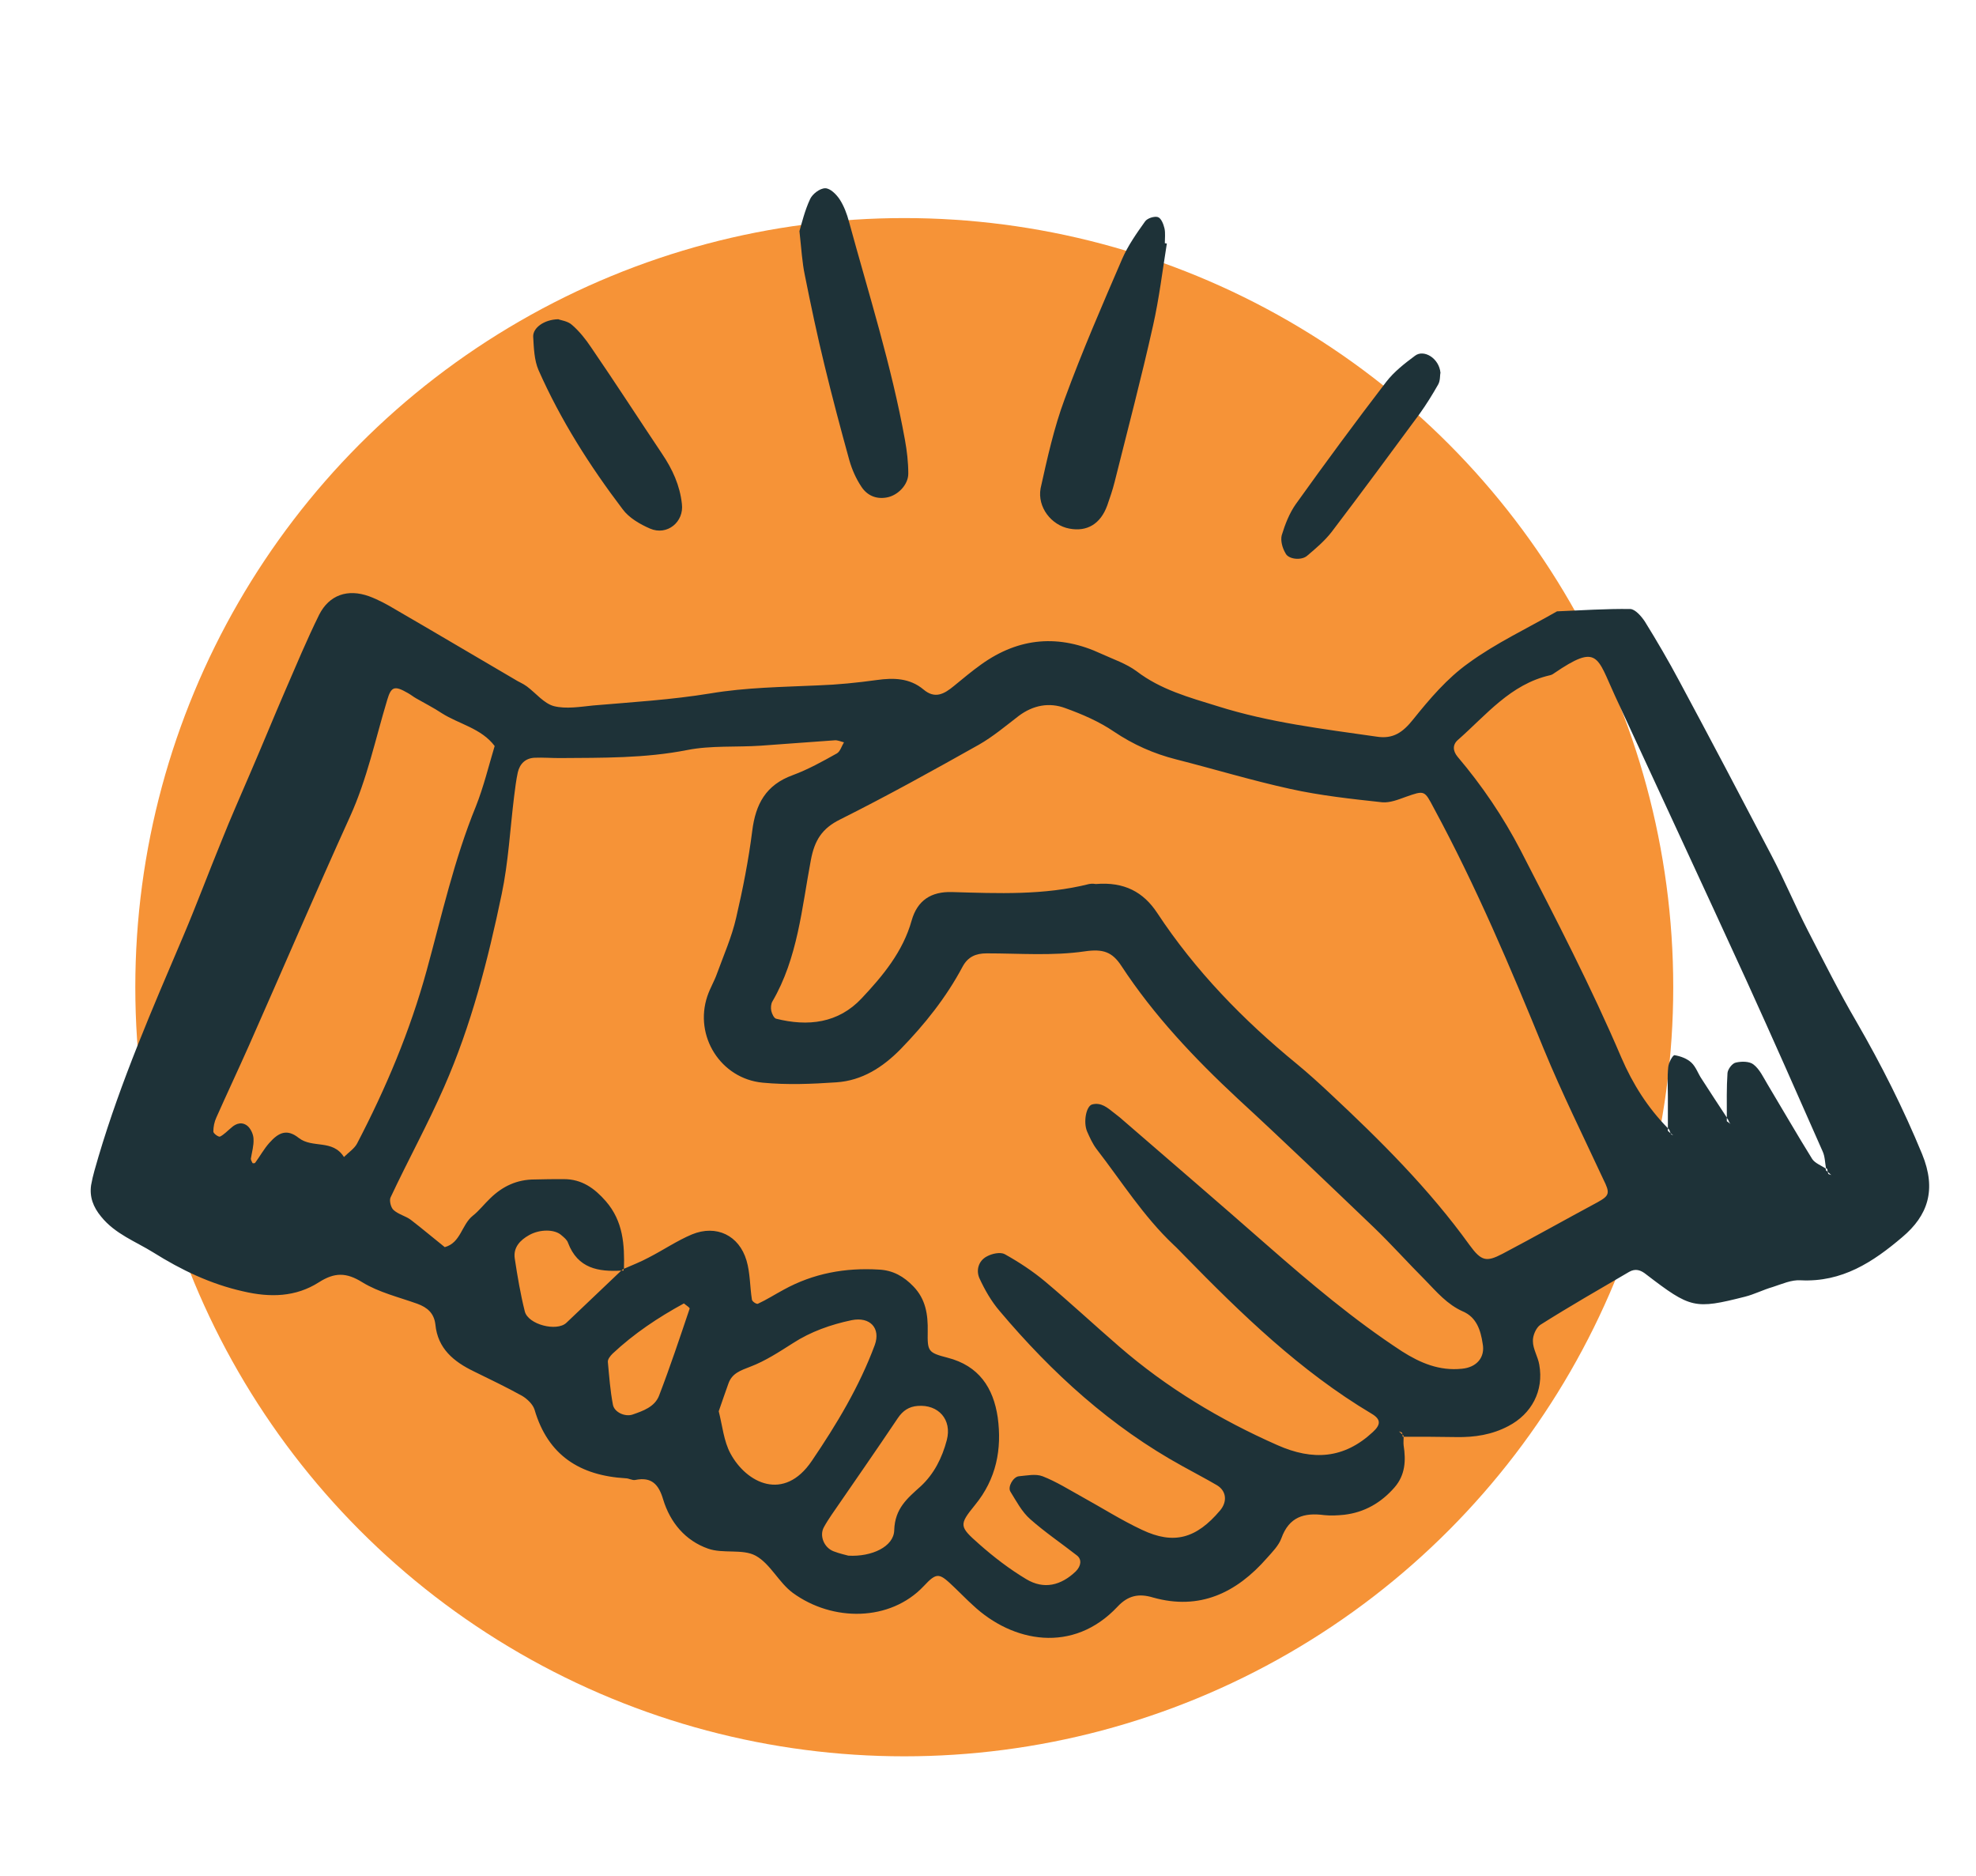
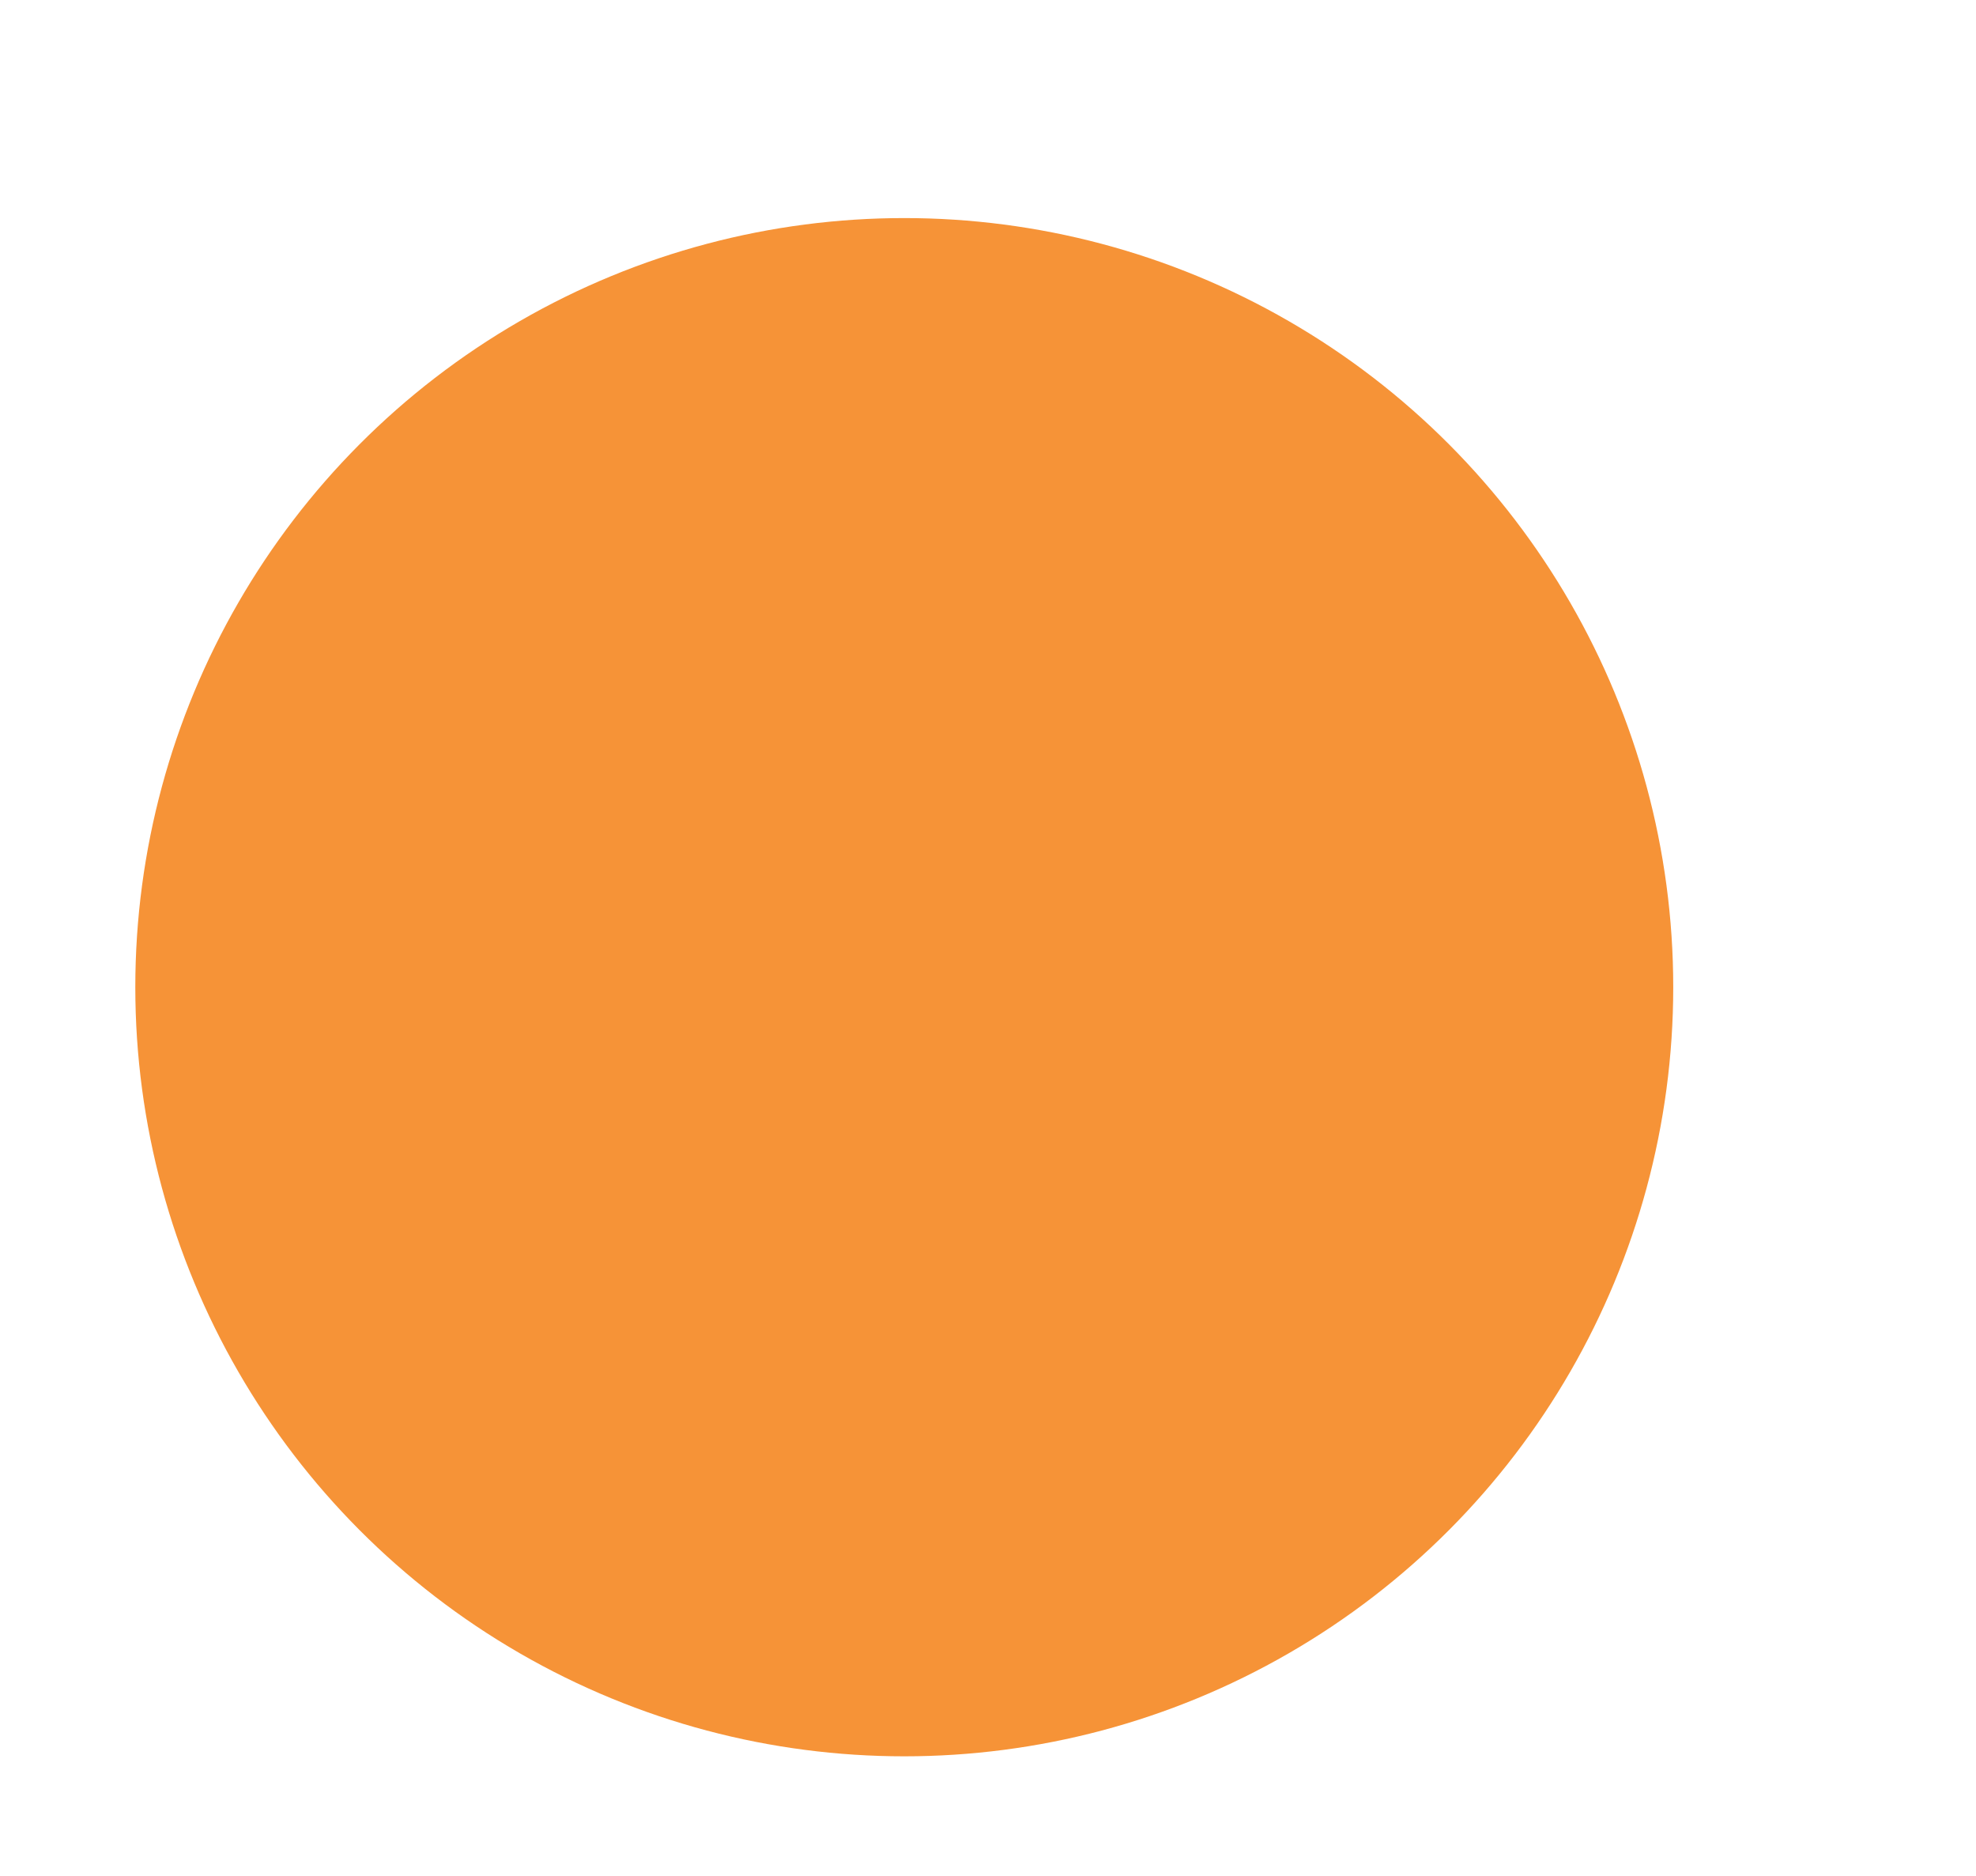
<svg xmlns="http://www.w3.org/2000/svg" version="1.1" id="Layer_1" x="0px" y="0px" viewBox="0 0 590 560" style="enable-background:new 0 0 590 560;" xml:space="preserve">
  <style type="text/css">
	.st0{fill:#F69337;}
	.st1{fill:#1E3238;}
</style>
  <circle class="st0" cx="270" cy="294.7" r="229.6" />
-   <path class="st1" d="M573.9,344.5c-5.6-13.6-12.2-26.7-19.6-39.5c-5.2-8.9-9.8-18.1-14.5-27.2c-3.8-7.4-7-15.1-10.9-22.5  c-9.1-17.4-18.2-34.7-27.5-52c-3.2-6-6.7-12-10.3-17.8c-1-1.5-2.8-3.6-4.3-3.7c-7.3-0.1-14.6,0.4-21.9,0.7  c-8.9,5.1-18.3,9.5-26.5,15.5c-6.3,4.5-11.5,10.6-16.4,16.7c-3.1,3.9-6,6-11,5.2c-16-2.3-32-4.2-47.5-9.1  c-8.4-2.6-16.9-4.9-24.1-10.4c-3.1-2.3-7-3.6-10.5-5.2c-12.6-5.9-24.6-5-36,3.2c-2.8,2-5.4,4.2-8.1,6.4c-2.8,2.3-5.6,4-9.1,1  c-4.1-3.4-8.9-3.5-13.9-2.8c-5.8,0.8-11.7,1.4-17.5,1.6c-10.8,0.5-21.5,0.6-32.2,2.4c-11.6,1.9-23.3,2.6-35,3.6  c-3.9,0.4-8.1,1.1-11.7,0.2c-3-0.8-5.4-3.9-8.1-5.9c-1.2-0.9-2.6-1.4-3.8-2.2c-11.8-6.9-23.6-13.9-35.5-20.8  c-2.5-1.5-5.1-2.9-7.8-3.9c-6.4-2.3-11.9-0.4-14.9,5.5c-3.7,7.5-6.9,15.2-10.2,22.8c-3.5,8.1-6.8,16.2-10.3,24.3  c-2.9,6.8-5.9,13.5-8.6,20.3c-3.9,9.5-7.5,19.2-11.5,28.6c-9.2,21.6-18.6,43.2-25.3,65.8c-0.8,2.8-1.7,5.6-2.2,8.5  c-0.5,3.5,0.6,6.5,3,9.4c4.2,5.2,10.3,7.4,15.6,10.7c8.3,5.2,17,9.4,26.8,11.6c8.1,1.9,15.7,1.7,22.6-2.7c4.7-3,8.2-3,13,0  c4.9,3,10.8,4.4,16.4,6.4c3,1.1,5,2.8,5.4,6.2c0.7,7.2,5.5,11.1,11.5,14c4.9,2.4,9.7,4.7,14.4,7.3c1.5,0.9,3.2,2.5,3.7,4.1  c4,13.7,13.6,19.7,27.2,20.5c1,0,2,0.7,2.9,0.5c4.9-1,7,1.4,8.3,5.8c2.1,6.9,6.6,12.3,13.4,14.7c4.5,1.6,10.3,0,14.2,2.1  c4.4,2.4,6.9,8,11.1,11.1c11.9,8.7,29.1,8.6,39.1-2c4.1-4.4,4.7-3.9,9.4,0.6c1.8,1.7,3.5,3.5,5.3,5.1c11.8,11.1,29.9,14.6,43.2,0.4  c3.1-3.3,6.3-4,10.6-2.7c13.9,3.9,24.9-1.4,34-11.8c1.6-1.8,3.5-3.7,4.3-5.9c2.3-6.4,6.8-7.7,12.8-6.9c1.9,0.2,3.9,0.1,5.9-0.1  c6.1-0.7,11.1-3.6,15.1-8.2c3.2-3.7,3.4-8,2.7-12.5c-0.1-0.8,0-1.7,0-2.6h-0.3c0-0.2,0-0.5-0.1-0.7l-1-0.9c0.3,0.1,0.7,0.2,0.9,0.4  c0.1,0.1,0.1,0.3,0.1,0.5l0.4,0.4c0,0.1,0,0.2,0,0.3c5.2,0,10.5,0,15.7,0.1c5.5,0.1,10.7-0.7,15.6-3.3c6.9-3.6,10.6-10.5,9.2-18.3  c-0.4-2.4-1.9-4.7-1.9-7c-0.1-1.6,0.9-4,2.2-4.9c8.7-5.5,17.6-10.6,26.5-15.8c1.9-1.1,3.5-0.6,5.2,0.8c13.2,10.1,14.4,10.4,29.4,6.6  c2.8-0.7,5.5-2.1,8.3-2.9c2.8-0.9,5.6-2.2,8.4-2c12.3,0.6,21.5-5.4,30.3-12.9C575.6,362.9,578.3,355.2,573.9,344.5L573.9,344.5z   M106.6,341.4c-0.8,1.5-2.5,2.6-3.9,4c-3.4-5.4-9.4-2.5-13.5-5.7c-3.4-2.7-5.9-1.8-8.8,1.5c-1.6,1.8-2.8,4-4.2,5.9  c-0.1,0.2-0.7,0.2-0.8,0.1c-0.2-0.4-0.5-0.9-0.5-1.3c0.3-1.9,0.9-3.9,0.8-5.8c0-1.3-0.7-2.9-1.6-3.8c-1.6-1.5-3.5-1.1-5.1,0.4  c-1.1,0.9-2.1,2-3.3,2.6c-0.4,0.2-2-0.9-2-1.5c0-1.4,0.3-2.9,0.9-4.2c3.2-7.2,6.5-14.2,9.7-21.4c10.1-22.8,19.9-45.7,30.2-68.4  c5.1-11.2,7.6-23.2,11.1-34.8c1.2-4.1,2.2-4.4,6.2-2.1c0.9,0.5,1.6,1.1,2.5,1.6c2.6,1.5,5.2,2.8,7.6,4.4c5.2,3.3,11.8,4.5,15.8,9.8  c-1.8,6-3.3,12.2-5.6,18c-6.5,15.9-10.2,32.6-14.7,49C122.4,307.9,115.2,324.9,106.6,341.4L106.6,341.4z M196.8,416.6  c-1.3,3.4-4.8,4.6-8,5.7c-2.2,0.7-5.4-0.7-5.8-3c-0.8-4.2-1.1-8.4-1.5-12.7c-0.1-0.8,0.7-1.8,1.4-2.5c6.4-6,13.6-10.8,21.3-15  c0.7,0.6,1.9,1.3,1.7,1.6C203,399.3,200.1,408,196.8,416.6L196.8,416.6z M218.1,433.9c-2-3.7-2.4-8.3-3.5-12.6  c1-2.8,1.9-5.6,2.9-8.3c1.1-3.1,3.7-3.9,6.5-5c4.5-1.7,8.6-4.4,12.7-7c5.4-3.5,11.4-5.6,17.6-6.9c5.5-1.1,8.7,2.4,6.9,7.4  c-4.6,12.4-11.4,23.7-18.8,34.6C234.1,448.4,222.9,442.8,218.1,433.9L218.1,433.9z M282.7,429.9c-1.4,5.3-3.8,10.1-7.8,13.8  c-4,3.6-7.7,6.6-7.9,13.1c-0.1,4.9-6.7,8-13.7,7.6c-0.7-0.2-2.6-0.6-4.4-1.3c-2.9-1.1-4.3-4.7-2.9-7.2c0.7-1.3,1.5-2.5,2.3-3.7  c6.6-9.6,13.3-19.2,19.8-28.9c1.5-2.2,3.3-3.4,5.9-3.6C280.2,419.2,284.3,423.8,282.7,429.9L282.7,429.9z M436.5,408.6  c-6.7,0.7-12.4-1.7-17.9-5.2c-14.4-9.4-27.5-20.5-40.4-31.8c-14-12.3-28.1-24.4-42.2-36.6c-1.1-1-2.2-1.9-3.4-2.8  c-1.9-1.5-3.8-3.2-6.5-2.5c-1.8,0.5-2.7,5.3-1.5,8.1c0.8,1.8,1.6,3.6,2.8,5.2c7.5,9.7,14,20.1,23,28.6c1.1,1,2.1,2.1,3.1,3.1  c17.2,17.6,34.7,34.6,56,47.3c2.9,1.7,2.8,3.3,0.4,5.5c-8.6,8-17.9,8.6-28.5,3.9c-17.2-7.6-33-17.1-47.2-29.4  c-7.4-6.4-14.6-13.1-22.1-19.4c-3.7-3.1-7.8-5.8-12.1-8.2c-1.3-0.7-3.8-0.2-5.4,0.7c-2.4,1.3-3.2,4-2.2,6.4c1.6,3.5,3.6,7,6.1,9.9  c15.6,18.5,33.3,34.6,54.6,46.3c3.4,1.9,6.9,3.7,10.3,5.7c2.8,1.7,3.1,4.9,0.9,7.5c-7.1,8.4-13.8,10.3-23.3,5.8  c-6.2-2.9-12-6.6-18-9.9c-3.8-2.1-7.6-4.5-11.7-6.1c-2.1-0.8-4.7-0.2-7.1,0c-1.7,0.2-3.4,3.2-2.5,4.6c1.8,2.9,3.4,6,5.9,8.2  c4.4,3.9,9.3,7.2,13.9,10.8c1.6,1.2,1.3,3.2-0.3,4.8c-4.4,4.2-9.5,5.5-14.8,2.3c-5-3-9.7-6.6-14.1-10.5c-5.9-5.2-6-5.7-1.2-11.6  c6.4-7.8,8.1-16.7,6.8-26.2c-1.3-8.8-5.6-15.4-15-17.8c-5.8-1.5-6-1.9-5.9-7.8c0.1-5.1-0.6-9.7-4.3-13.5c-2.8-2.9-6-4.8-10.3-5  c-10-0.6-19.5,1.1-28.4,6c-2.6,1.4-5.1,3-7.7,4.2c-0.4,0.2-1.8-0.7-1.8-1.3c-0.6-3.8-0.5-7.9-1.6-11.6c-2.2-7.5-9-10.8-16.3-7.8  c-4.5,1.9-8.6,4.7-12.9,6.9c-2.4,1.3-5,2.3-7.5,3.4v0.5l-0.7,0c-5.5,5.2-10.9,10.4-16.4,15.6c-2.9,2.7-11.4,0.5-12.4-3.4  c-1.3-5.2-2.2-10.5-3-15.8c-0.5-3.3,1.6-5.5,4.3-7c3.2-1.8,7.7-1.8,9.7,0.1c0.7,0.6,1.6,1.3,1.9,2.2c2.9,7.7,9.1,8.7,16,8.3l0.4-0.4  c0.1,0,0.2-0.1,0.3-0.1c0.2-7.2-0.2-14.2-5.4-20.2c-3.4-3.9-7.2-6.6-12.5-6.6c-2.9,0-5.9,0-8.8,0.1c-5.2,0-9.5,2-13.2,5.6  c-1.8,1.7-3.3,3.7-5.2,5.2c-3.4,2.7-3.6,8.1-8.4,9.4c-3.4-2.7-6.8-5.6-10.2-8.2c-1.5-1.1-3.7-1.6-5.1-2.9c-0.8-0.7-1.3-2.8-0.9-3.7  c5.2-11.1,11.1-21.8,16-33c8.1-18.4,13.1-37.9,17.2-57.6c2-9.5,2.5-19.4,3.7-29.1c0.3-2.4,0.6-4.9,1.1-7.2c0.6-2.6,2.3-4.3,5.1-4.4  c2.4-0.1,4.9,0.1,7.4,0.1c12.7-0.1,25.4,0.1,38.1-2.4c7.1-1.4,14.7-0.8,22-1.3c7.3-0.5,14.6-1.1,22-1.6c0.9-0.1,1.9,0.4,2.8,0.6  c-0.7,1.1-1.1,2.7-2.1,3.3c-4.3,2.4-8.6,4.8-13.2,6.5c-8,2.9-11.1,8.6-12.1,16.7c-1.1,8.7-2.8,17.3-4.8,25.9  c-1.3,5.7-3.7,11.1-5.7,16.6c-0.8,2.3-2.1,4.4-2.9,6.8c-4,11.9,4,24.6,16.5,25.8c7.3,0.7,14.7,0.4,22-0.1c7.7-0.5,13.9-4.5,19.2-9.9  c7.2-7.4,13.6-15.4,18.5-24.6c1.6-3,4-4,7.2-4c9.8,0,19.7,0.8,29.3-0.6c5.5-0.8,8.2,0.2,10.9,4.3c9.7,14.8,21.8,27.6,34.8,39.7  c13.7,12.6,27.1,25.5,40.6,38.4c5.3,5.1,10.2,10.6,15.4,15.8c3.4,3.5,6.5,7.2,11.2,9.3c4,1.7,5.3,5.5,5.9,9.6  C443.5,405.2,440.9,408.2,436.5,408.6L436.5,408.6z M477,358.9c-9.5,5.1-18.9,10.4-28.4,15.4c-4.8,2.5-6.3,2.2-9.8-2.6  c-12.1-16.8-26.7-31.3-41.7-45.3c-3.2-3-6.5-6-9.9-8.8c-16-13.1-30.3-27.8-41.7-45.1c-4.1-6.2-9.8-9.3-18.3-8.6c0,0-1.1-0.2-2,0  c-13.5,3.4-27.2,2.8-40.9,2.4c-6.3-0.2-10.4,2.5-12.1,8.5c-2.6,9.3-8.6,16.5-14.9,23.2c-7,7.5-16.1,8.5-25.6,6.1  c-0.6-0.2-1.2-1.4-1.4-2.3c-0.2-0.9-0.1-2.1,0.3-2.8c7.6-13,8.8-27.9,11.5-42.2c1.1-5.9,3.3-9.5,8.8-12.2c14-7,27.7-14.6,41.4-22.3  c4.2-2.4,8-5.6,11.9-8.6c4.3-3.2,9.1-4.1,13.9-2.3c5,1.8,10.1,4,14.5,7c5.8,3.9,11.9,6.6,18.6,8.3c11.4,2.9,22.6,6.3,34,8.8  c9,2,18.3,3,27.5,4c2.3,0.2,4.8-0.8,7-1.6c5.7-2,5.6-2,8.4,3.3c12.6,23.3,22.9,47.6,32.9,72.1c5.4,13.1,11.7,25.8,17.7,38.7  C480.8,356.2,480.6,356.9,477,358.9L477,358.9z M545.9,350.4c-0.1-0.2-0.1-0.4-0.2-0.6l-0.5-0.4c0-0.2-0.1-0.4-0.1-0.6  c-1.4-0.9-3.2-1.6-4-2.8c-4.6-7.4-8.9-14.9-13.4-22.4c-1.2-2-2.3-4.4-4.1-5.8c-1.2-1-3.6-1-5.3-0.6c-1.1,0.2-2.4,2-2.5,3.1  c-0.3,4.4-0.2,8.9-0.2,13.4l0.4,0.6c0.2,0.4,0.3,0.8,0.6,1.1c0.1,0.2,0.4,0.3,0.6,0.5c-0.5-0.4-1.1-0.8-1.6-1.2v-1.1  c-2.5-3.8-5-7.6-7.5-11.5c-1.1-1.6-1.7-3.6-3.1-4.9c-1.3-1.2-3.2-1.9-5-2.2c-0.5-0.1-1.8,2.2-1.9,3.6c-0.3,2.9-0.1,5.9-0.1,8.8  c0,3.1,0,6.3,0,9.4c0.1,0.1,0.2,0.3,0.4,0.4c0.1,0.4,0.3,0.7,0.4,1.1l0.8,0.6c-0.2-0.1-0.6-0.2-0.7-0.4c0-0.1,0-0.1-0.1-0.2  l-0.8-0.7v-0.8c-6-6.1-10.5-13.2-13.9-21.1c-9-21.1-19.6-41.5-30.1-61.9c-5.2-10-11.5-19.3-18.8-27.9c-1.4-1.7-1.6-3.6,0.2-5.1  c8.4-7.4,15.6-16.5,27.3-19.2c0.5-0.1,0.9-0.3,1.3-0.6c13.2-9,12.8-5,18.2,6.7c13.1,28.4,26.3,56.7,39.3,85.1  c7.7,16.9,15.2,33.9,22.7,50.9c0.7,1.5,0.7,3.3,1,5c0.1,0.1,0.3,0.2,0.4,0.3c0,0.2,0.1,0.5,0.1,0.8l1.1,1  C546.5,350.6,546,350.6,545.9,350.4L545.9,350.4z M319.3,157.8c5.3,1,9.3-1.4,11.3-6.9c0.8-2.3,1.6-4.6,2.2-7  c3.9-15.6,8-31.1,11.5-46.8c1.8-8,2.8-16.3,4.1-24.4l-0.6-0.1c0-1.5,0.2-3-0.1-4.4c-0.3-1.3-1-3.1-2-3.4c-1-0.3-3.1,0.3-3.8,1.3  c-2.5,3.5-5.1,7.2-6.8,11.1c-6,13.9-12,27.7-17.2,41.9c-3.2,8.6-5.2,17.7-7.2,26.7C309.7,151.4,313.9,156.8,319.3,157.8L319.3,157.8  z M246.2,109.1c2.3,9.5,4.8,18.9,7.4,28.3c0.8,2.8,2,5.5,3.6,7.9c1.7,2.6,4.4,3.8,7.6,3.2c3.3-0.6,6.4-3.8,6.4-7.1  c0-3.4-0.4-6.8-1-10.1c-4-22.1-10.8-43.5-16.7-65.1c-0.6-2.3-1.5-4.7-2.8-6.7c-1-1.5-2.8-3.3-4.3-3.3c-1.6,0-3.8,1.7-4.5,3.2  c-1.6,3.4-2.5,7.2-3.2,9.6c0.6,5.4,0.8,9.3,1.6,13.1C242.1,91.1,244,100.1,246.2,109.1L246.2,109.1z M185.9,152  c1.9,2.6,5.2,4.5,8.2,5.8c5.1,2.2,10.2-2,9.5-7.4c-0.6-5.5-2.8-10.3-5.9-14.9c-7.1-10.6-14-21.3-21.2-31.8c-1.6-2.4-3.5-4.8-5.7-6.7  c-1.3-1.2-3.5-1.4-4.1-1.7c-4.3,0.1-7.6,2.6-7.5,5.2c0.2,3.4,0.3,7,1.6,10C167.4,125.4,176.1,139.1,185.9,152L185.9,152z   M390.3,165.9c2.6-2.2,5.2-4.4,7.3-7.1c8.9-11.7,17.6-23.5,26.3-35.3c2-2.8,3.8-5.7,5.5-8.7c0.7-1.2,0.5-2.8,0.7-3.5  c-0.4-4.4-5-7.1-7.6-5.1c-3.1,2.3-6.3,4.8-8.6,7.8c-9.2,12-18.2,24.2-27,36.5c-1.9,2.7-3.2,6-4.2,9.3c-0.4,1.6,0.2,3.8,1.1,5.3  C384.6,167,388.6,167.4,390.3,165.9L390.3,165.9z" />
</svg>